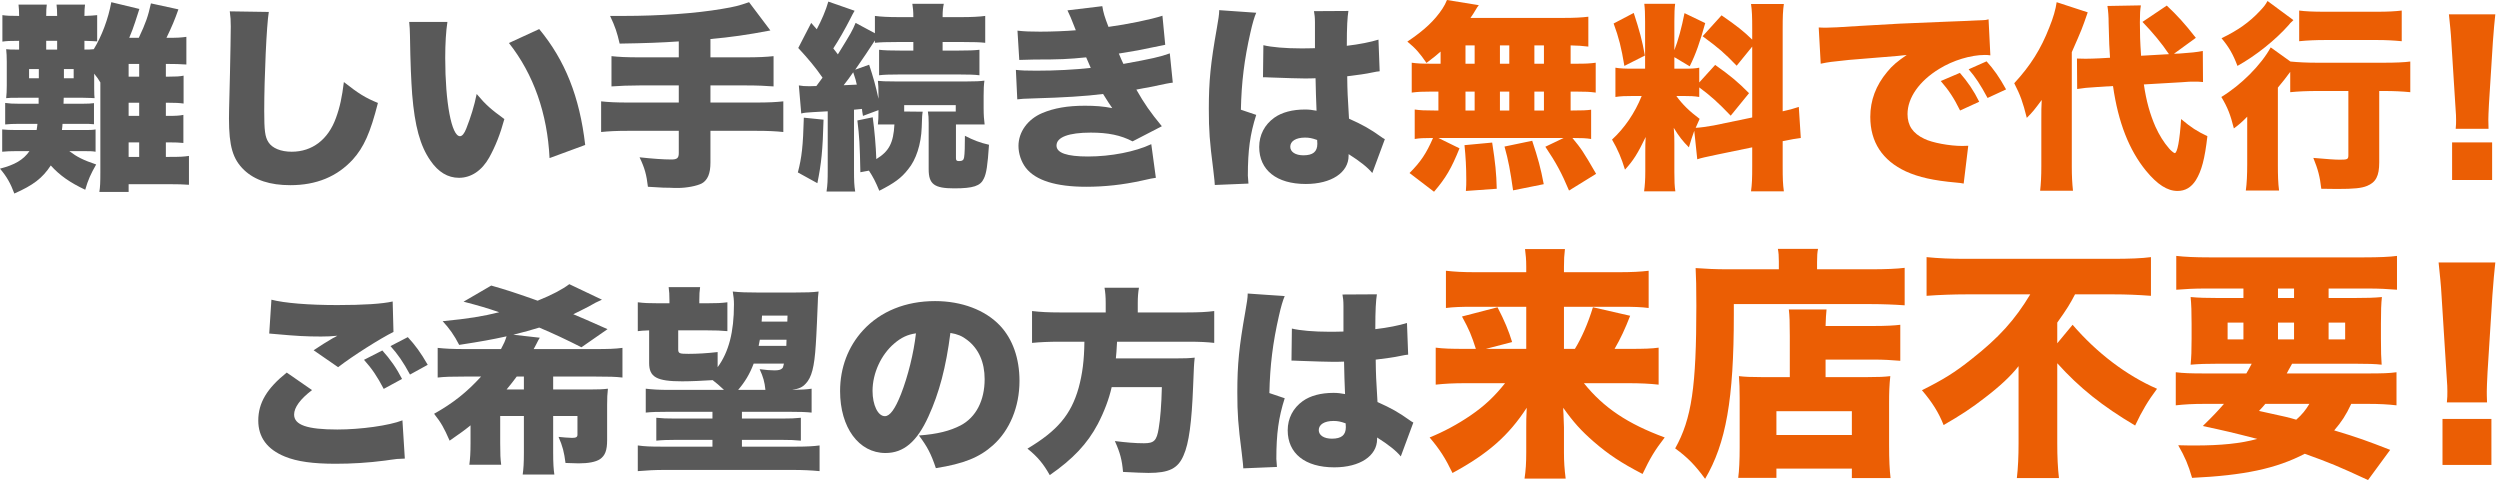
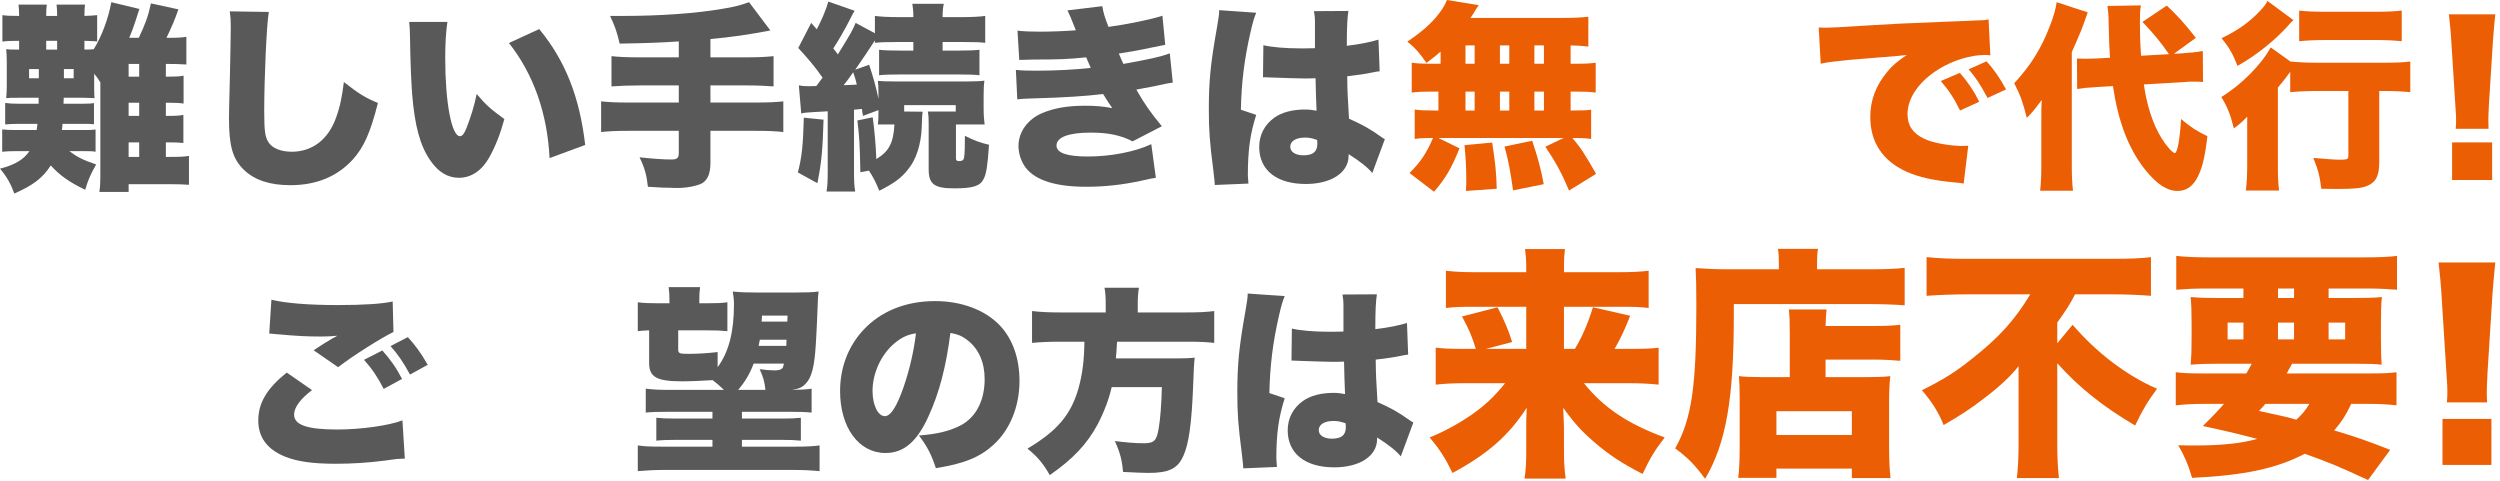
<svg xmlns="http://www.w3.org/2000/svg" width="452" height="87" viewBox="0 0 452 87" fill="none">
  <path d="M449.928 23.292H443.988C444.06 22.572 444.06 22.248 444.06 21.672C444.06 20.988 444.06 20.988 443.916 18.864L443.196 7.452C443.124 5.976 442.944 4.356 442.764 2.592L451.152 2.592C451.044 3.42 450.828 5.94 450.72 7.452L450 18.864C449.928 20.376 449.892 21.096 449.892 21.636C449.892 21.996 449.892 22.392 449.928 23.292ZM450.576 32.544H443.34V25.74H450.576V32.544Z" fill="#EB5E04" />
  <path d="M430.164 16.452V29.376C430.164 31.824 429.552 32.976 427.932 33.624C426.96 34.02 425.628 34.164 422.568 34.164C421.884 34.164 421.2 34.164 419.688 34.128C419.436 31.932 419.112 30.672 418.248 28.548C420.732 28.764 422.1 28.872 423.036 28.872C424.44 28.872 424.584 28.8 424.584 28.044V16.452H418.896C417.204 16.452 415.44 16.524 414.072 16.668V12.996C413.244 14.112 412.812 14.688 411.84 15.84V29.772C411.84 31.716 411.876 33.084 412.056 34.452H406.044C406.224 33.156 406.296 31.572 406.296 29.664V25.164C406.296 23.868 406.296 23.184 406.296 21.096C405.54 21.888 404.82 22.536 403.884 23.22C403.272 20.772 402.768 19.44 401.616 17.532C405.18 15.372 408.816 11.736 410.544 8.568L414.108 11.124C415.62 11.268 417.132 11.34 418.932 11.34H430.992C433.116 11.34 434.736 11.268 435.78 11.124V16.668C434.34 16.524 432.756 16.452 431.172 16.452H430.164ZM414.648 3.636L414.432 3.852C414.072 4.176 414.072 4.176 413.82 4.5C411.444 7.2 407.844 10.08 404.532 11.916C403.74 9.792 402.948 8.46 401.652 6.912C404.64 5.472 406.656 4.032 408.528 2.052C409.248 1.296 409.608 0.864 409.968 0.18L414.648 3.636ZM415.692 7.452V1.908C416.736 2.052 418.212 2.124 420.336 2.124L429.732 2.124C431.712 2.124 433.044 2.052 434.232 1.908V7.452C432.792 7.308 431.352 7.236 429.84 7.236H420.336C418.68 7.236 417.06 7.308 415.692 7.452Z" fill="#EB5E04" />
  <path d="M394.452 14.868L387.612 15.264C388.044 18.288 388.728 20.664 389.7 22.896C390.384 24.408 391.212 25.74 392.148 26.82C392.436 27.18 393.048 27.684 393.192 27.684C393.66 27.684 394.092 25.416 394.344 21.528C396.252 23.112 397.152 23.688 399.096 24.624C398.628 28.728 398.052 30.888 397.008 32.58C396.18 33.876 395.1 34.524 393.696 34.524C391.86 34.524 390.06 33.372 388.008 30.888C384.948 27.144 382.968 22.14 382.032 15.552L379.188 15.732C377.388 15.84 376.668 15.912 375.552 16.092L375.516 10.584C376.56 10.62 376.668 10.62 377.064 10.62C377.64 10.62 378.936 10.584 379.548 10.548L381.492 10.44C381.348 8.28 381.348 8.28 381.24 4.14C381.24 2.988 381.168 2.016 381.024 1.08L387.072 0.972C386.928 1.836 386.892 2.556 386.892 4.032C386.892 6.084 386.928 7.488 387.108 10.08L392.148 9.792C390.852 7.848 389.232 5.904 387.36 3.96L391.752 1.008C393.66 2.808 394.956 4.212 397.008 6.84L393.048 9.72L394.02 9.684C396.108 9.54 397.152 9.432 398.268 9.216L398.304 14.832C397.62 14.76 397.26 14.76 396.756 14.76C396.036 14.76 395.64 14.76 394.452 14.868ZM369.072 30.024V21.924C369.072 19.98 369.072 19.224 369.144 18.072C367.776 19.908 367.524 20.232 366.444 21.312C365.724 18.432 365.292 17.244 364.176 15.048C367.128 11.844 369 8.856 370.512 4.968C371.232 3.204 371.664 1.692 371.844 0.396L377.46 2.232C376.416 5.256 376.416 5.256 374.58 9.432V30.024C374.58 31.932 374.652 33.084 374.796 34.488H368.856C369 33.156 369.072 31.932 369.072 30.024Z" fill="#EB5E04" />
  <path d="M329.184 11.52L328.824 4.968C329.436 5.004 329.904 5.004 330.192 5.004C331.128 5.004 332.424 4.932 336.348 4.68C341.532 4.356 345.024 4.176 351.864 3.924L355.572 3.78L357.084 3.708C358.308 3.672 358.524 3.636 358.704 3.636C358.956 3.636 359.1 3.6 359.532 3.492L359.856 10.008C359.352 9.936 359.208 9.936 358.848 9.936C356.328 9.936 353.088 10.908 350.604 12.456C347.004 14.652 344.88 17.676 344.88 20.628C344.88 22.716 345.852 24.12 347.904 25.092C349.344 25.812 352.512 26.388 354.78 26.388C355.068 26.388 355.32 26.388 355.86 26.352L355.032 33.192C354.528 33.084 354.42 33.084 353.7 33.012C349.596 32.652 346.896 32.04 344.592 30.996C340.344 29.016 338.148 25.704 338.148 21.132C338.148 18.144 339.156 15.444 341.208 12.996C342.144 11.844 343.008 11.124 344.736 9.936L343.044 10.116C342.252 10.188 340.992 10.296 334.26 10.836C330.912 11.196 330.732 11.196 329.184 11.52ZM350.892 14.652L354.348 13.176C355.788 14.832 356.868 16.416 357.84 18.396L354.384 19.98C353.268 17.712 352.332 16.308 350.892 14.652ZM355.932 12.528L359.172 11.088C360.468 12.528 361.476 13.932 362.7 16.164L359.352 17.712C358.056 15.3 357.156 13.932 355.932 12.528Z" fill="#EB5E04" />
-   <path d="M306.864 28.8L306.324 23.652C305.928 24.732 305.748 25.308 305.352 26.64C304.236 25.524 303.552 24.66 302.616 23.112C302.724 24.66 302.724 24.768 302.724 25.92V31.104C302.724 32.796 302.76 33.624 302.904 34.596H297.252C297.396 33.516 297.468 32.508 297.468 30.96V27.72C297.468 26.424 297.468 25.632 297.54 24.768C296.064 27.828 295.308 29.016 293.796 30.672C293.148 28.548 292.5 27.036 291.456 25.236C293.688 23.184 295.56 20.484 296.82 17.352H295.452C293.76 17.352 293.04 17.388 292.068 17.532V12.24C292.896 12.384 293.652 12.42 295.416 12.42H297.432V3.888C297.432 2.376 297.396 1.584 297.288 0.684L302.868 0.684C302.76 1.512 302.724 2.304 302.724 3.852V9.072C303.408 7.344 304.02 5.076 304.56 2.376L308.304 4.176C307.368 7.56 306.612 9.756 305.496 11.988L302.724 10.332V12.42H304.416C305.928 12.42 306.468 12.384 307.224 12.24V14.904L310.104 11.736C312.804 13.644 314.28 14.868 316.224 16.848L312.912 20.916C310.644 18.54 309.276 17.316 307.224 15.804V17.532C306.324 17.388 305.676 17.352 304.272 17.352H303.084C304.164 18.864 305.46 20.124 307.296 21.492C306.936 22.284 306.828 22.536 306.576 23.112C307.368 23.076 308.7 22.896 309.852 22.68L316.8 21.24V8.424L313.992 11.88C311.688 9.504 310.86 8.784 307.836 6.552L311.256 2.772C314.028 4.68 315.252 5.652 316.8 7.164V5.256C316.8 2.952 316.764 1.98 316.584 0.72L322.524 0.72C322.344 1.98 322.308 2.952 322.308 5.256V20.124C323.46 19.872 324.144 19.692 325.224 19.332L325.584 24.948C324.756 25.056 323.82 25.2 322.308 25.524V30.024C322.308 32.364 322.344 33.264 322.524 34.596H316.584C316.764 33.228 316.8 32.364 316.8 29.988V26.64L310.356 27.972C308.304 28.404 307.62 28.548 306.864 28.8ZM291.744 4.248L295.38 2.34C296.424 5.544 296.892 7.236 297.396 10.044L293.688 11.916C293.148 8.64 292.68 6.768 291.744 4.248Z" fill="#EB5E04" />
  <path d="M260.46 11.52V9.324C259.704 10.008 259.236 10.368 257.904 11.376C256.752 9.684 255.924 8.712 254.448 7.524C257.508 5.472 259.38 3.708 260.784 1.584C261.144 1.044 261.396 0.54 261.612 0L267.372 0.936C267.084 1.296 267.084 1.296 266.724 1.908C266.508 2.304 266.184 2.772 265.86 3.24L282.564 3.24C284.724 3.24 285.948 3.168 287.172 3.024V8.424C286.056 8.28 285.3 8.244 283.968 8.208V11.52H284.94C286.776 11.52 287.388 11.484 288.504 11.34V16.74C287.424 16.596 286.704 16.56 284.94 16.56H283.968V19.98H284.256C286.092 19.98 286.884 19.944 287.676 19.836V25.128C286.74 24.984 286.056 24.948 284.292 24.948C285.876 26.856 286.272 27.432 288.576 31.428L283.68 34.452C282.348 31.284 281.34 29.412 279.396 26.532L282.708 24.948H260.064L263.88 26.82C262.404 30.456 261.432 32.148 259.272 34.668L254.844 31.284C256.86 29.268 257.868 27.756 259.092 24.948H258.804C257.4 24.948 256.68 24.984 255.78 25.128V19.8C256.752 19.944 257.58 19.98 259.344 19.98H260.064V16.56H258.804C257.076 16.56 256.356 16.596 255.24 16.74V11.34C256.356 11.484 256.968 11.52 258.804 11.52H260.46ZM264.96 8.208V11.52H266.616V8.208H264.96ZM271.188 8.208V11.52H272.88V8.208H271.188ZM264.96 16.56V19.98H266.616V16.56H264.96ZM271.188 16.56V19.98H272.88V16.56H271.188ZM277.416 19.98H279.144V16.56H277.416V19.98ZM277.416 11.52H279.144V8.208H277.416V11.52ZM279.108 33.3L273.564 34.416C273.06 30.888 272.736 29.052 272.016 26.496L277.02 25.452C278.064 28.584 278.568 30.42 279.108 33.3ZM270.612 34.128L265.032 34.524C265.104 33.552 265.104 33.264 265.104 32.58C265.104 30.204 264.996 28.404 264.78 26.244L269.784 25.776C270.36 29.484 270.54 31.284 270.612 34.128Z" fill="#EB5E04" />
  <path d="M228.348 13.968L228.42 8.172C229.896 8.532 232.416 8.748 235.152 8.748C235.908 8.748 236.52 8.748 237.744 8.712C237.744 6.552 237.744 6.552 237.744 4.032C237.744 3.168 237.672 2.556 237.564 2.016L243.792 1.98C243.612 3.132 243.504 4.716 243.504 8.28C245.7 8.028 247.86 7.596 249.228 7.164L249.444 12.888C248.976 12.924 248.868 12.96 248.112 13.104C246.996 13.356 245.376 13.572 243.576 13.788C243.612 16.596 243.648 17.316 243.9 21.456C246.384 22.572 247.68 23.292 249.696 24.732C249.876 24.876 250.056 24.984 250.38 25.164L248.112 31.284C247.284 30.276 245.88 29.16 243.828 27.864C243.828 28.008 243.828 28.116 243.828 28.152C243.828 31.212 240.696 33.264 236.088 33.264C230.796 33.264 227.664 30.744 227.664 26.568C227.664 24.408 228.636 22.536 230.4 21.276C231.768 20.304 233.676 19.8 235.944 19.8C236.7 19.8 237.24 19.872 238.032 20.016C237.996 19.008 237.996 18.828 237.924 17.136C237.888 15.912 237.888 15.408 237.852 14.148C237.024 14.184 236.52 14.184 235.8 14.184C234.72 14.184 232.632 14.112 229.608 14.004C229.176 13.968 228.888 13.968 228.78 13.968C228.708 13.968 228.528 13.968 228.348 13.968ZM238.176 25.992L238.14 25.308C237.24 24.984 236.7 24.876 235.944 24.876C234.288 24.876 233.28 25.524 233.28 26.532C233.28 27.468 234.216 28.08 235.656 28.08C237.384 28.08 238.176 27.432 238.176 25.992ZM220.428 1.836L227.124 2.304C226.8 3.024 226.44 4.248 226.08 5.868C224.964 10.764 224.46 14.868 224.352 19.836L227.124 20.772C226.008 24.264 225.612 27.18 225.612 31.752C225.612 31.932 225.648 32.4 225.72 33.192L219.636 33.444C219.6 32.796 219.6 32.796 219.348 30.6C218.7 25.56 218.556 23.58 218.556 19.692C218.556 14.616 218.88 11.448 219.996 5.148C220.284 3.528 220.428 2.556 220.428 2.016C220.428 1.98 220.428 1.908 220.428 1.836Z" fill="#595959" />
  <path d="M184.284 10.836L183.96 5.544C185.22 5.688 186.408 5.724 188.064 5.724C190.116 5.724 192.888 5.616 194.508 5.472C193.752 3.492 193.32 2.52 192.996 1.872L199.296 1.116C199.476 2.268 199.728 3.096 200.412 4.86C203.868 4.392 208.08 3.528 210.168 2.844L210.672 8.1C209.988 8.244 209.988 8.244 208.008 8.64C205.92 9.072 205.884 9.108 202.284 9.684C202.572 10.368 202.968 11.304 203.112 11.556C208.116 10.656 209.844 10.26 211.5 9.648L212.04 14.94C211.212 15.048 211.212 15.048 207.612 15.804C207.576 15.804 205.92 16.092 205.452 16.2C206.928 18.792 207.936 20.232 210.06 22.824L204.768 25.56C202.644 24.444 200.34 23.976 197.208 23.976C193.212 23.976 191.016 24.804 191.016 26.316C191.016 27.648 192.888 28.296 196.704 28.296C200.844 28.296 205.272 27.432 208.152 26.064L208.98 32.148C208.224 32.256 208.224 32.256 206.46 32.652C203.04 33.408 199.728 33.768 196.38 33.768C190.908 33.768 187.236 32.616 185.472 30.348C184.644 29.268 184.14 27.792 184.14 26.388C184.14 23.868 185.796 21.564 188.424 20.448C190.548 19.548 192.996 19.116 196.128 19.116C198.036 19.116 199.476 19.224 201.096 19.548C200.7 19.008 200.16 18.144 199.44 16.992C196.38 17.388 192.24 17.64 187.056 17.784C184.896 17.856 184.788 17.856 183.924 17.964L183.672 12.636C184.716 12.744 185.4 12.78 187.38 12.78C190.836 12.78 194.292 12.6 197.208 12.276C197.1 11.988 196.812 11.34 196.38 10.368C193.212 10.692 191.556 10.764 186.984 10.764C185.364 10.8 185.112 10.8 184.284 10.836Z" fill="#595959" />
  <path d="M144.864 20.52L144.432 15.444C145.08 15.552 145.44 15.588 146.34 15.588C146.556 15.588 146.808 15.588 147.6 15.552C148.068 14.904 148.176 14.76 148.716 14.04C147.456 12.204 146.124 10.62 144.324 8.676L146.664 4.14L147.672 5.292C148.536 3.672 149.328 1.836 149.76 0.288L154.512 1.944C154.26 2.376 154.152 2.556 153.684 3.492C152.82 5.184 151.596 7.344 150.66 8.748C151.092 9.324 151.092 9.324 151.488 9.828C153.864 5.976 154.08 5.616 154.692 4.14L158.184 6.012V2.88C159.3 3.024 160.596 3.096 162.504 3.096H165.132C165.132 1.98 165.06 1.404 164.952 0.684L170.64 0.684C170.496 1.404 170.424 1.872 170.424 3.096H173.844C175.608 3.096 177.084 3.024 178.128 2.88V7.74C177.192 7.632 176.076 7.596 173.988 7.596H170.424V9.144H173.304C175.14 9.144 176.112 9.108 177.084 9V13.608C176.22 13.5 175.176 13.464 173.34 13.464H162.72C160.848 13.464 159.804 13.5 158.94 13.608V9C159.876 9.108 160.92 9.144 162.756 9.144H165.132V7.596H162.396C160.344 7.596 159.192 7.632 158.184 7.74V7.308C157.14 8.928 155.952 10.692 154.62 12.6L157.14 11.7C157.896 14.004 158.328 15.516 158.832 17.856V17.388C158.832 15.804 158.796 15.336 158.724 14.616C159.408 14.688 159.984 14.724 161.784 14.724H174.888C176.328 14.724 177.156 14.688 177.984 14.58C177.876 15.336 177.84 16.056 177.84 17.352V19.512C177.84 20.808 177.912 21.672 178.02 22.5H172.836V28.584C172.836 28.98 172.944 29.124 173.376 29.124C173.988 29.124 174.24 28.944 174.312 28.44C174.42 27.864 174.456 26.28 174.456 24.552C176.004 25.344 177.192 25.812 178.812 26.172C178.56 29.916 178.344 31.356 177.876 32.292C177.264 33.624 175.968 34.056 172.512 34.056C168.912 34.056 167.904 33.3 167.904 30.6V22.248C167.904 21.276 167.868 20.808 167.76 20.16H172.8V19.008H163.476V20.16L166.824 20.196C166.716 20.88 166.716 20.88 166.644 23.076C166.536 26.064 165.636 28.872 164.196 30.6C162.972 32.184 161.676 33.12 158.976 34.488C158.292 32.832 157.86 32.004 157.104 30.852L155.556 31.14C155.448 25.956 155.376 24.804 155.016 21.78L157.788 21.204C158.112 23.58 158.364 26.424 158.436 28.764C160.74 27.36 161.532 25.848 161.712 22.5H158.724C158.796 21.672 158.832 21.42 158.832 19.908L156.024 20.952C155.916 20.304 155.844 19.908 155.844 19.692C154.872 19.8 154.872 19.8 154.404 19.836V30.672C154.404 32.724 154.44 33.516 154.62 34.632H149.436C149.616 33.444 149.652 32.652 149.652 30.672V20.124C149.112 20.16 148.644 20.196 148.356 20.196C147.672 20.232 147.24 20.268 147.06 20.268C145.872 20.34 145.368 20.376 144.864 20.52ZM154.26 13.068C153.504 14.148 153.288 14.436 152.532 15.408C153.468 15.372 153.468 15.372 154.908 15.3C154.764 14.58 154.692 14.364 154.26 13.068ZM145.332 21.276L148.896 21.636C148.752 27.144 148.5 29.592 147.78 33.12L144.252 31.176C144.972 28.404 145.188 26.424 145.332 21.276Z" fill="#595959" />
  <path d="M122.724 10.368V7.488C119.592 7.704 116.712 7.812 112.032 7.884C111.564 5.868 111.24 4.86 110.304 2.88C111.348 2.88 112.176 2.88 112.716 2.88C119.304 2.88 125.856 2.412 130.464 1.62C132.876 1.224 133.524 1.044 135.432 0.396L139.284 5.508C135.144 6.3 132.084 6.732 128.448 7.056V10.368H134.712C137.124 10.368 138.528 10.296 139.86 10.152V15.624C138.456 15.516 136.944 15.444 134.784 15.444H128.448V18.54H136.584C138.96 18.54 140.292 18.468 141.624 18.324V23.868C140.256 23.724 138.924 23.652 136.584 23.652H128.448V29.412C128.448 31.392 127.944 32.544 126.9 33.156C126 33.624 124.128 33.984 122.544 33.984C122.508 33.984 122.292 33.984 122.004 33.984C121.968 33.984 121.572 33.948 121.14 33.948C120.204 33.948 120.024 33.948 117.144 33.768C116.892 31.608 116.568 30.384 115.632 28.44C117.936 28.692 119.916 28.836 121.392 28.836C122.4 28.836 122.724 28.584 122.724 27.684V23.652H113.688C111.42 23.652 110.052 23.724 108.684 23.868V18.324C110.016 18.468 111.348 18.54 113.688 18.54H122.724V15.444H115.704C113.76 15.444 112.068 15.516 110.556 15.624V10.152C111.888 10.296 113.256 10.368 115.704 10.368H122.724Z" fill="#595959" />
  <path d="M73.98 3.96H80.892C80.64 5.58 80.496 7.848 80.496 10.476C80.496 18.54 81.648 24.624 83.16 24.624C83.556 24.624 83.952 24.156 84.312 23.22C85.104 21.204 85.752 19.152 86.184 16.992C87.84 18.972 88.812 19.8 91.188 21.528C90.432 24.3 89.568 26.46 88.452 28.476C87.12 30.852 85.176 32.148 82.98 32.148C80.964 32.148 79.236 31.104 77.832 29.052C75.96 26.388 74.988 22.788 74.52 17.064C74.34 14.544 74.196 11.52 74.124 6.516C74.088 5.292 74.088 4.932 73.98 3.96ZM92.016 7.776L97.488 5.256C102.168 10.908 104.796 17.496 105.804 26.208L99.36 28.584C98.964 20.52 96.48 13.428 92.016 7.776Z" fill="#595959" />
  <path d="M41.544 2.052L48.6 2.16C48.204 4.428 47.772 14.04 47.772 20.052C47.772 23.652 47.916 24.732 48.528 25.704C49.212 26.784 50.76 27.432 52.74 27.432C56.448 27.432 59.328 25.236 60.732 21.348C61.452 19.404 61.848 17.496 62.172 14.832C64.836 16.92 66.024 17.676 68.328 18.612C66.96 24.012 65.772 26.64 63.792 28.836C60.948 31.932 57.204 33.48 52.488 33.48C48.816 33.48 46.08 32.58 44.136 30.744C42.084 28.764 41.4 26.46 41.4 21.42C41.4 20.484 41.4 20.484 41.58 13.248C41.652 9.612 41.724 6.192 41.724 4.788C41.724 3.672 41.688 3.096 41.544 2.052Z" fill="#595959" />
  <path d="M29.988 18.576V20.952H30.384C31.86 20.952 32.4 20.916 33.156 20.772V25.848C32.472 25.776 31.68 25.74 30.384 25.74H29.988V28.368H30.6C32.616 28.368 33.192 28.332 34.164 28.188V33.408C33.192 33.336 32.184 33.3 30.456 33.3H23.256V34.704H17.964C18.108 33.768 18.144 33.048 18.144 31.068V14.904C17.748 14.256 17.604 14.04 17.028 13.32V15.948C17.028 16.92 17.064 17.532 17.1 17.748C16.848 17.712 16.164 17.712 15.048 17.676H11.52C11.484 18.216 11.484 18.216 11.484 18.756H14.868C16.02 18.756 16.38 18.72 16.992 18.648V22.464C16.272 22.392 15.984 22.392 14.868 22.392H11.304C11.268 22.86 11.268 23.004 11.196 23.508H15.156C16.308 23.508 16.668 23.508 17.28 23.4V27.432C16.632 27.324 16.236 27.324 15.048 27.324H12.528C13.968 28.404 15.048 28.944 17.388 29.736C16.416 31.428 15.912 32.544 15.408 34.308C12.672 33.012 10.836 31.752 9.18 29.916C7.668 32.22 6.012 33.48 2.592 34.992C1.908 33.156 1.224 31.932 0 30.492C2.664 29.808 4.212 28.908 5.328 27.324H2.916C1.872 27.324 1.188 27.36 0.396 27.432L0.396 23.4C1.116 23.472 1.8 23.508 2.916 23.508H6.624C6.696 23.004 6.732 22.86 6.768 22.392H3.456C2.34 22.392 1.656 22.428 0.936 22.5L0.936 18.612C1.656 18.72 2.34 18.756 3.456 18.756H6.984C6.984 18.216 6.984 18.216 6.984 17.676H3.276C2.016 17.676 1.764 17.676 1.116 17.748C1.188 16.992 1.224 16.452 1.224 15.516L1.224 11.124C1.224 10.224 1.188 9.648 1.116 8.892C1.656 8.964 2.052 8.964 2.916 8.964C2.988 8.964 3.204 8.964 3.456 8.964L3.456 7.38C1.62 7.38 1.224 7.416 0.432 7.524L0.432 2.736C1.188 2.844 1.728 2.88 3.456 2.88C3.456 1.98 3.42 1.512 3.348 0.828L8.46 0.828C8.388 1.404 8.352 1.8 8.352 2.88H10.332C10.332 1.944 10.296 1.476 10.224 0.828L15.372 0.828C15.3 1.476 15.264 1.836 15.264 2.88C16.416 2.844 16.884 2.808 17.568 2.736V7.488C17.1 7.452 16.668 7.416 15.264 7.38V8.964C16.056 8.964 16.272 8.964 16.956 8.892C18.396 6.552 19.584 3.384 20.124 0.396L25.2 1.62C25.02 2.124 25.02 2.124 24.444 3.96C24.192 4.752 23.76 5.94 23.364 6.84H25.092C26.352 4.176 26.784 2.916 27.288 0.612L32.256 1.692C31.572 3.636 31.104 4.752 30.096 6.84C32.112 6.84 32.688 6.804 33.696 6.66V11.664C32.544 11.592 31.716 11.556 29.988 11.556V13.86H30.42C31.824 13.86 32.472 13.824 33.192 13.68V18.72C32.4 18.612 31.716 18.576 30.42 18.576H29.988ZM25.164 18.576H23.256V20.952H25.164V18.576ZM25.164 13.86V11.556H23.256V13.86H25.164ZM23.256 25.74V28.368H25.164V25.74H23.256ZM8.352 8.964H10.332V7.38H8.352V8.964ZM7.02 12.492H5.256V14.148H7.02V12.492ZM11.556 14.148H13.32V12.492H11.556V14.148Z" fill="#595959" />
  <path d="M449.656 72.756H442.396C442.484 71.876 442.484 71.48 442.484 70.776C442.484 69.94 442.484 69.94 442.308 67.344L441.428 53.396C441.34 51.592 441.12 49.612 440.9 47.456H451.152C451.02 48.468 450.756 51.548 450.624 53.396L449.744 67.344C449.656 69.192 449.612 70.072 449.612 70.732C449.612 71.172 449.612 71.656 449.656 72.756ZM450.448 84.064H441.604V75.748H450.448V84.064Z" fill="#EB5E04" />
  <path d="M398.704 67.52H406.14C406.536 66.816 406.668 66.64 407.108 65.76H401.168C398.924 65.76 397.56 65.804 396.064 65.936C396.196 64.484 396.24 63.428 396.24 61.228V58.588C396.24 56.344 396.196 55.112 396.064 53.704C397.516 53.836 398.88 53.88 401.08 53.88H405.612V52.164H398.792C396.724 52.164 395.096 52.252 393.468 52.384V46.268C395.008 46.444 396.856 46.532 399.364 46.532H427.48C430.12 46.532 432.144 46.444 433.376 46.268V52.384C431.748 52.252 430.164 52.164 428.096 52.164H421.012V53.88H425.544C427.92 53.88 429.328 53.836 430.648 53.704C430.516 54.98 430.472 56.168 430.472 58.544V61.14C430.472 63.56 430.516 64.792 430.604 65.936C429.504 65.804 428.052 65.76 425.632 65.76H414.412C414.148 66.2 413.972 66.596 413.796 66.86C413.664 67.124 413.664 67.124 413.444 67.52H428.008C430.736 67.52 432.012 67.476 433.288 67.3V73.284C431.748 73.108 430.252 73.02 428.008 73.02H425.104C424.136 75.088 423.344 76.276 422.024 77.816C426.292 79.092 427.964 79.708 432.144 81.336L428.14 86.792C422.728 84.284 421.232 83.668 416.7 82.04C411.552 84.724 405.7 85.956 396.328 86.396C395.624 83.976 395.052 82.656 393.82 80.5C395.316 80.544 396.24 80.544 396.812 80.544C401.52 80.544 405.084 80.192 408.12 79.356C403.5 78.168 402.356 77.904 398.264 77.024C400.2 75.132 400.904 74.384 402.092 73.02H398.704C396.416 73.02 394.964 73.108 393.38 73.284V67.3C394.744 67.476 396.108 67.52 398.704 67.52ZM417.536 73.02H409.572C409.176 73.504 409 73.68 408.428 74.296C413.664 75.44 413.664 75.44 415.16 75.88C416.26 74.912 416.876 74.12 417.536 73.02ZM411.86 52.164V53.88H414.764V52.164H411.86ZM405.612 58.324H402.752V61.36H405.612V58.324ZM411.86 58.324V61.36H414.764V58.324H411.86ZM421.012 58.324V61.36H424.004V58.324H421.012Z" fill="#EB5E04" />
  <path d="M367.068 53.22H355.496C353.34 53.22 350.612 53.308 348.324 53.484V46.488C350.48 46.708 352.724 46.796 355.276 46.796H381.984C384.932 46.796 387.308 46.708 388.892 46.488V53.484C386.604 53.308 384.316 53.22 382.204 53.22H375.164C374.24 54.98 373.8 55.728 371.952 58.324V62.064L374.724 58.72C379.124 63.824 384.448 67.872 389.992 70.292C388.408 72.404 387.264 74.296 386.032 76.936C380.092 73.416 375.956 70.116 371.952 65.672V80.104C371.952 82.568 372.04 84.548 372.26 86.44H364.648C364.868 84.548 364.956 82.524 364.956 80.104V68.312C364.956 67.96 364.956 67.564 364.956 67.08C364.956 66.816 364.956 66.684 364.956 66.2C363.548 68.004 361.568 69.852 358.796 71.964C356.596 73.68 354.484 75.088 351.404 76.848C350.524 74.604 349.336 72.712 347.488 70.556C351.36 68.62 353.428 67.344 356.464 64.924C361.392 61.052 364.296 57.84 367.068 53.22Z" fill="#EB5E04" />
  <path d="M323.596 68.18V60.744C323.596 58.192 323.552 57.136 323.42 55.948H330.24C330.152 56.828 330.108 57.488 330.064 58.94H338.6C341.064 58.94 342.516 58.852 343.572 58.72V65.232C342.076 65.1 340.448 65.012 338.82 65.012H330.064V68.18H337.72C339.7 68.18 340.668 68.136 341.768 68.004C341.592 69.632 341.548 70.908 341.548 72.932V80.412C341.548 83.272 341.636 84.856 341.812 86.44H334.816V84.724H321.176V86.396H314.268C314.444 85.12 314.532 83.228 314.532 80.808V71.964C314.532 70.292 314.488 69.104 314.4 68.004C315.544 68.136 316.512 68.18 318.404 68.18H323.596ZM321.176 74.34V78.652H334.816V74.34H321.176ZM321.616 48.688V47.28C321.616 46.312 321.572 45.696 321.44 44.992H328.7C328.568 45.652 328.524 46.268 328.524 47.368V48.688H338.16C340.932 48.688 343 48.6 344.364 48.424V55.2C342.604 55.068 340.228 54.98 338.292 54.98H313.476C313.476 55.816 313.476 56.476 313.476 56.916C313.476 72.184 312.068 80.148 308.284 86.572C306.48 84.108 305.116 82.7 302.872 81.072C305.864 75.704 306.7 69.94 306.7 55.288C306.7 51.988 306.656 50.008 306.568 48.468C308.284 48.6 310.176 48.688 312.376 48.688H321.616Z" fill="#EB5E04" />
  <path d="M282.764 63.076H284.744C285.976 61.052 287.12 58.456 288 55.552L294.732 57.092C293.852 59.38 292.972 61.272 291.916 63.076H294.6C297.328 63.076 298.604 63.032 299.88 62.856V69.544C298.296 69.368 296.624 69.28 294.248 69.28H286.372C289.936 73.724 294.292 76.628 300.98 79.092C299.176 81.424 298.34 82.832 296.976 85.692C293.06 83.668 290.772 82.128 288.176 79.884C285.844 77.86 284.436 76.276 282.632 73.724C282.632 74.208 282.632 74.296 282.676 74.824C282.676 75.044 282.72 75.88 282.764 77.244V81.82C282.764 83.448 282.852 84.812 283.072 86.528H275.636C275.856 85.032 275.944 83.712 275.944 81.82V77.376C275.944 76.408 275.944 75.264 276.032 73.724C272.776 78.74 269.036 82.04 262.612 85.516C261.336 82.876 260.368 81.336 258.476 79.092C260.984 78.08 263.536 76.716 265.912 75.088C268.42 73.372 270.224 71.656 272.116 69.28H265.12C262.7 69.28 261.204 69.368 259.576 69.544V62.856C261.028 63.032 262.172 63.076 265.032 63.076H266.836C266.044 60.612 265.648 59.644 264.328 57.224L270.752 55.552C272.028 58.016 272.776 59.82 273.392 61.844L268.64 63.076H275.944V55.464H266.484C264.108 55.464 262.832 55.508 261.424 55.684V48.952C262.964 49.128 264.416 49.216 266.88 49.216H275.944V48.16C275.944 46.884 275.856 46.092 275.724 45.036H282.94C282.808 46.136 282.764 46.928 282.764 48.248V49.216H292.532C295.084 49.216 296.624 49.128 298.076 48.952V55.684C296.756 55.508 295.436 55.464 293.016 55.464H282.764V63.076Z" fill="#EB5E04" />
  <path d="M233.5 65.2L233.572 59.404C235.048 59.764 237.568 59.98 240.304 59.98C241.06 59.98 241.672 59.98 242.896 59.944C242.896 57.784 242.896 57.784 242.896 55.264C242.896 54.4 242.824 53.788 242.716 53.248L248.944 53.212C248.764 54.364 248.656 55.948 248.656 59.512C250.852 59.26 253.012 58.828 254.38 58.396L254.596 64.12C254.128 64.156 254.02 64.192 253.264 64.336C252.148 64.588 250.528 64.804 248.728 65.02C248.764 67.828 248.8 68.548 249.052 72.688C251.536 73.804 252.832 74.524 254.848 75.964C255.028 76.108 255.208 76.216 255.532 76.396L253.264 82.516C252.436 81.508 251.032 80.392 248.98 79.096C248.98 79.24 248.98 79.348 248.98 79.384C248.98 82.444 245.848 84.496 241.24 84.496C235.948 84.496 232.816 81.976 232.816 77.8C232.816 75.64 233.788 73.768 235.552 72.508C236.92 71.536 238.828 71.032 241.096 71.032C241.852 71.032 242.392 71.104 243.184 71.248C243.148 70.24 243.148 70.06 243.076 68.368C243.04 67.144 243.04 66.64 243.004 65.38C242.176 65.416 241.672 65.416 240.952 65.416C239.872 65.416 237.784 65.344 234.76 65.236C234.328 65.2 234.04 65.2 233.932 65.2C233.86 65.2 233.68 65.2 233.5 65.2ZM243.328 77.224L243.292 76.54C242.392 76.216 241.852 76.108 241.096 76.108C239.44 76.108 238.432 76.756 238.432 77.764C238.432 78.7 239.368 79.312 240.808 79.312C242.536 79.312 243.328 78.664 243.328 77.224ZM225.58 53.068L232.276 53.536C231.952 54.256 231.592 55.48 231.232 57.1C230.116 61.996 229.612 66.1 229.504 71.068L232.276 72.004C231.16 75.496 230.764 78.412 230.764 82.984C230.764 83.164 230.8 83.632 230.872 84.424L224.788 84.676C224.752 84.028 224.752 84.028 224.5 81.832C223.852 76.792 223.708 74.812 223.708 70.924C223.708 65.848 224.032 62.68 225.148 56.38C225.436 54.76 225.58 53.788 225.58 53.248C225.58 53.212 225.58 53.14 225.58 53.068Z" fill="#595959" />
  <path d="M199.912 56.488V54.796C199.912 53.644 199.84 52.852 199.696 52.024H205.924C205.78 52.816 205.708 53.68 205.708 54.796V56.488H214.564C216.724 56.488 218.2 56.416 219.532 56.236V61.996C218.236 61.852 217.012 61.78 214.78 61.78H201.964C201.856 63.652 201.856 63.724 201.748 64.804H212.26C214.168 64.804 215.032 64.768 216.004 64.66C215.86 65.992 215.86 66.208 215.716 69.844C215.464 76.36 214.96 80.176 213.988 82.336C212.98 84.712 211.36 85.504 207.652 85.504C206.752 85.504 205.168 85.432 203.044 85.324C202.864 83.2 202.54 81.904 201.568 79.744C203.584 79.996 205.276 80.14 206.824 80.14C208.66 80.14 209.128 79.672 209.488 77.476C209.776 75.82 209.992 73.156 210.064 69.988H200.992C200.524 72.112 199.624 74.488 198.472 76.684C196.6 80.212 194.008 82.984 189.796 85.9C188.644 83.848 187.6 82.588 185.764 81.112C191.2 77.872 193.648 74.956 195.016 70.132C195.7 67.612 196.024 65.164 196.06 61.78H191.596C189.724 61.78 188.032 61.852 186.592 61.996V56.236C188.14 56.416 189.58 56.488 191.56 56.488H199.912Z" fill="#595959" />
  <path d="M171.832 60.196C171.04 66.388 169.816 71.032 167.872 75.28C165.784 79.888 163.372 81.904 160.096 81.904C155.272 81.904 151.888 77.296 151.888 70.708C151.888 66.496 153.328 62.68 156.028 59.728C159.196 56.272 163.768 54.436 169.06 54.436C173.884 54.436 178.132 56.056 180.796 58.864C183.1 61.312 184.324 64.804 184.324 68.872C184.324 73.552 182.56 77.8 179.536 80.5C177.088 82.696 174.244 83.848 169.204 84.64C168.34 82.048 167.656 80.752 166.144 78.736C169.528 78.484 171.76 77.908 173.704 76.9C176.476 75.424 178.024 72.4 178.024 68.548C178.024 65.488 176.944 63.04 174.856 61.456C173.92 60.736 173.128 60.412 171.832 60.196ZM165.604 60.268C164.092 60.484 162.94 61.024 161.68 62.104C159.304 64.12 157.756 67.468 157.756 70.672C157.756 73.228 158.728 75.244 159.988 75.244C160.888 75.244 161.824 73.984 162.904 71.248C164.164 68.008 165.208 63.832 165.604 60.268Z" fill="#595959" />
  <path d="M129.748 63.652V66.388C131.764 63.652 132.7 60.016 132.7 55.048C132.7 54.22 132.628 53.572 132.484 52.708C133.816 52.852 135.112 52.888 137.02 52.888H143.608C145.768 52.888 146.884 52.852 148 52.708C147.892 53.752 147.856 53.968 147.856 54.724C147.82 55.732 147.604 60.952 147.496 62.284C147.244 66.388 146.74 68.26 145.66 69.376C145.048 70.024 144.508 70.276 143.212 70.492C144.94 70.456 145.768 70.42 146.74 70.276V74.596C145.696 74.488 144.544 74.452 142.6 74.452H134.14V75.676H141.304C143.068 75.676 143.608 75.64 144.796 75.532V79.672C143.788 79.564 142.816 79.528 141.304 79.528H134.14V80.752H144.004C145.876 80.752 147.1 80.68 148.18 80.536V85.18C146.704 85.036 145.048 84.964 143.356 84.964H120.1C118.48 84.964 117.004 85.036 115.312 85.18V80.536C116.572 80.716 117.652 80.752 119.488 80.752H128.812V79.528H122.152C120.676 79.528 119.668 79.564 118.66 79.672V75.532C119.704 75.64 120.496 75.676 122.152 75.676H128.812V74.452H120.892C118.804 74.452 117.76 74.488 116.752 74.596V70.276C118.012 70.42 119.128 70.492 120.892 70.492H130.9C129.928 69.592 129.64 69.34 128.848 68.728C127.3 68.836 124.888 68.944 123.34 68.944C118.732 68.944 117.364 68.188 117.364 65.632V59.728C116.284 59.764 115.96 59.8 115.312 59.872V54.652C116.464 54.796 117.256 54.832 119.02 54.832H121.036V54.292C121.036 53.32 121 52.672 120.892 51.916H126.58C126.472 52.672 126.436 53.212 126.436 54.22V54.832H127.84C129.532 54.832 130.432 54.796 131.512 54.652V59.872C130.396 59.764 129.46 59.728 127.84 59.728H122.62V63.148C122.62 63.904 122.836 63.976 124.492 63.976C126.076 63.976 127.876 63.868 129.748 63.652ZM133.456 70.492H138.388C138.244 69.052 137.992 68.152 137.344 66.748C138.424 66.892 139.324 66.964 140.044 66.964C140.764 66.964 141.16 66.856 141.412 66.604C141.556 66.496 141.592 66.352 141.736 65.74H136.264C135.544 67.648 134.68 69.052 133.456 70.492ZM142.204 61.42H137.38C137.308 61.888 137.272 62.068 137.164 62.536H142.168C142.168 62.032 142.168 62.032 142.204 61.42ZM142.348 58.144L142.384 57.064H137.776C137.74 57.604 137.74 57.604 137.704 58.144H142.348Z" fill="#595959" />
-   <path d="M84.208 63.112H90.58C91.192 61.924 91.264 61.816 91.588 60.808C88.78 61.42 87.196 61.708 83.02 62.356C82.156 60.664 81.22 59.332 80.032 58.072C84.784 57.604 87.232 57.208 90.256 56.452C88.06 55.696 86.584 55.264 83.812 54.544L88.816 51.628C91.372 52.348 93.784 53.14 97.204 54.364C99.796 53.32 101.704 52.312 102.928 51.376L108.832 54.184C107.716 54.688 107.716 54.688 106.384 55.444C105.232 56.02 104.512 56.416 103.648 56.812C105.7 57.676 105.7 57.676 109.84 59.512L105.124 62.788C102.424 61.42 99.976 60.268 97.492 59.224C95.944 59.692 94.972 59.98 92.812 60.52L97.6 61.06C97.348 61.456 97.348 61.456 96.988 62.176C96.772 62.572 96.664 62.824 96.484 63.112H107.464C109.948 63.112 111.208 63.076 112.54 62.896V68.26C111.352 68.116 110.128 68.08 107.464 68.08H100.012V70.42H106.492C108.148 70.42 109.084 70.384 109.912 70.276C109.804 71.176 109.768 71.968 109.768 73.228V79.564C109.768 81.436 109.408 82.372 108.472 83.02C107.716 83.524 106.384 83.776 104.62 83.776C104.116 83.776 103.252 83.74 102.244 83.704C101.992 81.76 101.74 80.716 100.984 78.988C101.596 79.06 102.928 79.168 103.432 79.168C104.152 79.168 104.404 79.024 104.404 78.592V75.208H100.012V81.832C100.012 83.74 100.084 84.856 100.228 85.792H94.504C94.648 84.748 94.72 83.704 94.72 81.832V75.208H90.436V80.14C90.436 82.12 90.472 82.948 90.616 84.028H84.856C85 82.948 85.072 81.832 85.072 80.14V76.9C84.028 77.764 83.056 78.448 81.292 79.672C80.248 77.296 79.78 76.468 78.484 74.812C81.94 72.868 84.388 70.924 86.98 68.08H84.208C81.616 68.08 80.392 68.116 79.132 68.26V62.896C80.464 63.04 81.724 63.112 84.208 63.112ZM91.588 70.42H94.72V68.08H93.424C92.704 69.052 92.416 69.412 91.588 70.42Z" fill="#595959" />
  <path d="M51.844 67.36L56.416 70.528C54.292 72.148 53.176 73.66 53.176 74.956C53.176 76.828 55.516 77.656 60.988 77.656C65.236 77.656 70.384 76.936 72.76 76L73.192 82.912C72.508 82.948 72.292 82.948 71.752 82.984C71.536 83.02 71.176 83.056 70.636 83.128L69.628 83.272C66.604 83.668 63.616 83.848 60.664 83.848C56.596 83.848 53.716 83.452 51.52 82.552C48.316 81.256 46.696 79.06 46.696 76.036C46.696 72.832 48.28 70.204 51.844 67.36ZM48.676 60.304L49.072 54.184C51.412 54.796 55.804 55.156 60.988 55.156C65.668 55.156 69.124 54.94 70.996 54.508L71.14 60.016C68.8 61.168 63.724 64.372 61.132 66.388L56.704 63.328C57.46 62.824 57.928 62.536 58.468 62.176L59.656 61.456C59.908 61.312 60.16 61.168 60.196 61.132L60.556 60.952C60.628 60.916 60.772 60.808 60.988 60.7C59.8 60.808 59.26 60.844 58.036 60.844C55.3 60.844 53.5 60.736 49.936 60.412C49.216 60.34 49.18 60.34 48.676 60.304ZM65.812 65.056L69.124 63.364C70.564 64.948 71.716 66.604 72.688 68.512L69.376 70.312C68.188 68.044 67.288 66.712 65.812 65.056ZM70.6 62.572L73.732 60.952C75.064 62.392 76.072 63.76 77.332 65.956L74.128 67.72C72.904 65.452 71.896 64.012 70.6 62.572Z" fill="#595959" />
</svg>